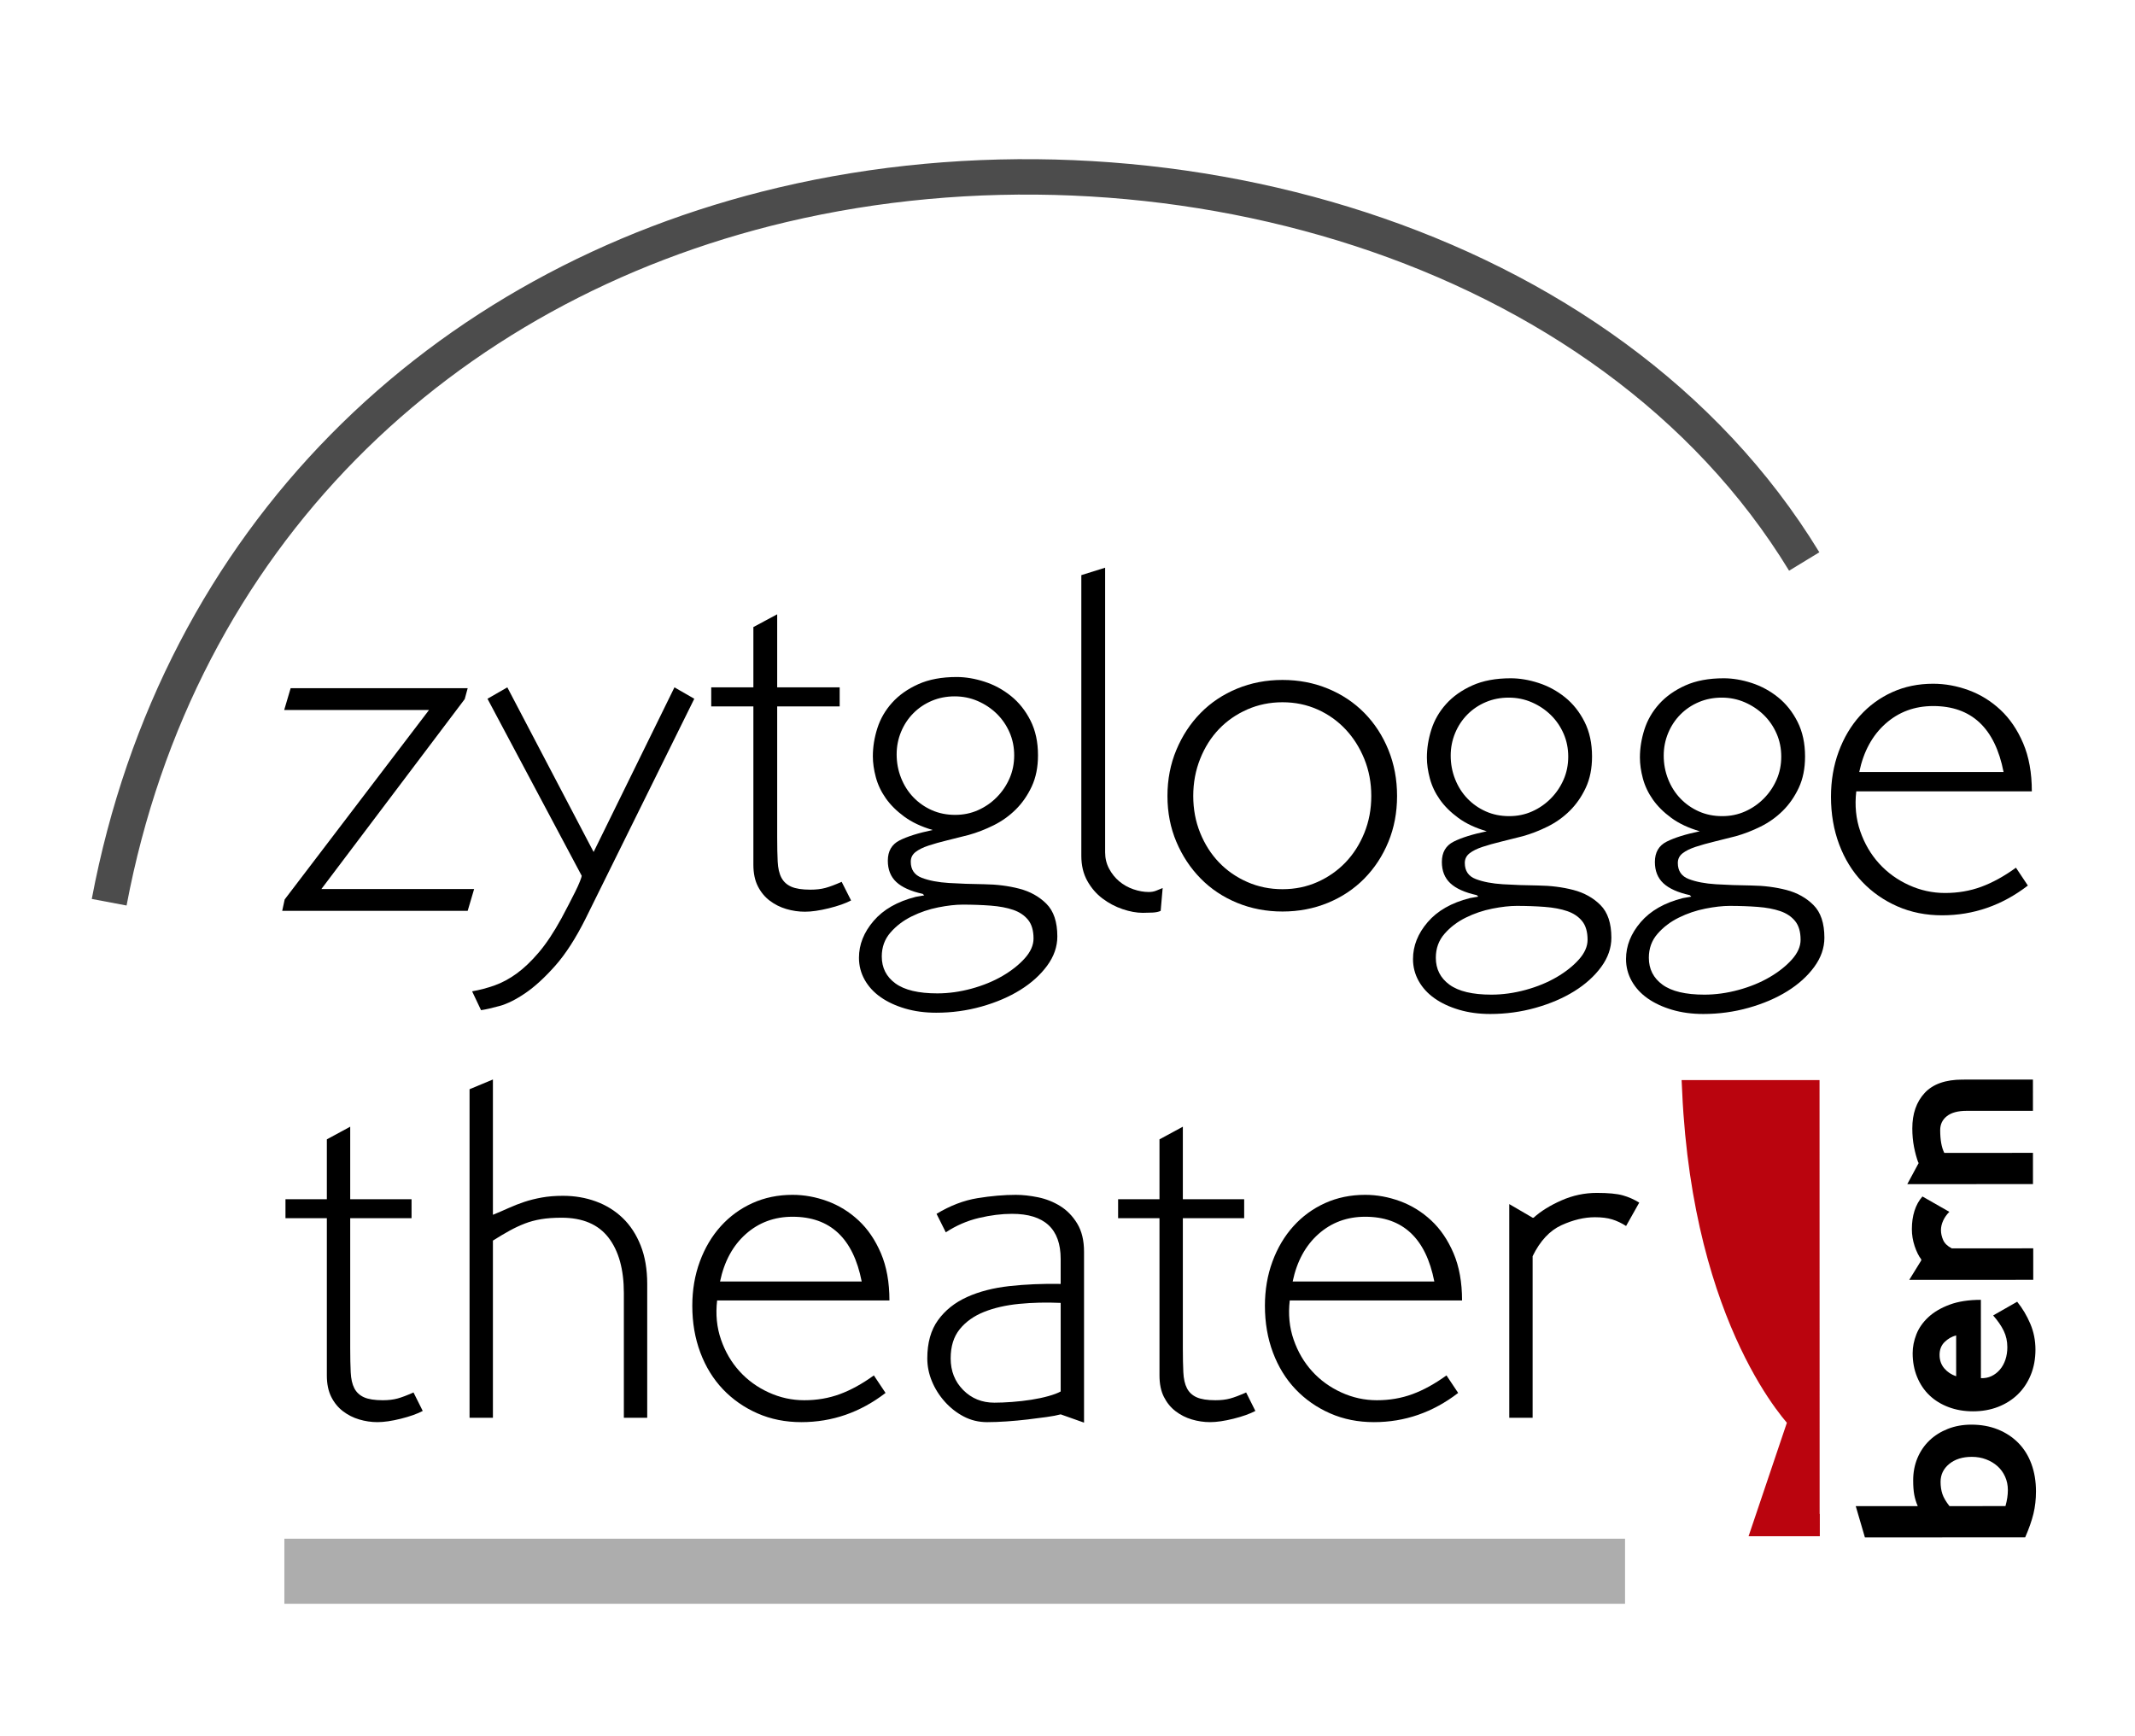
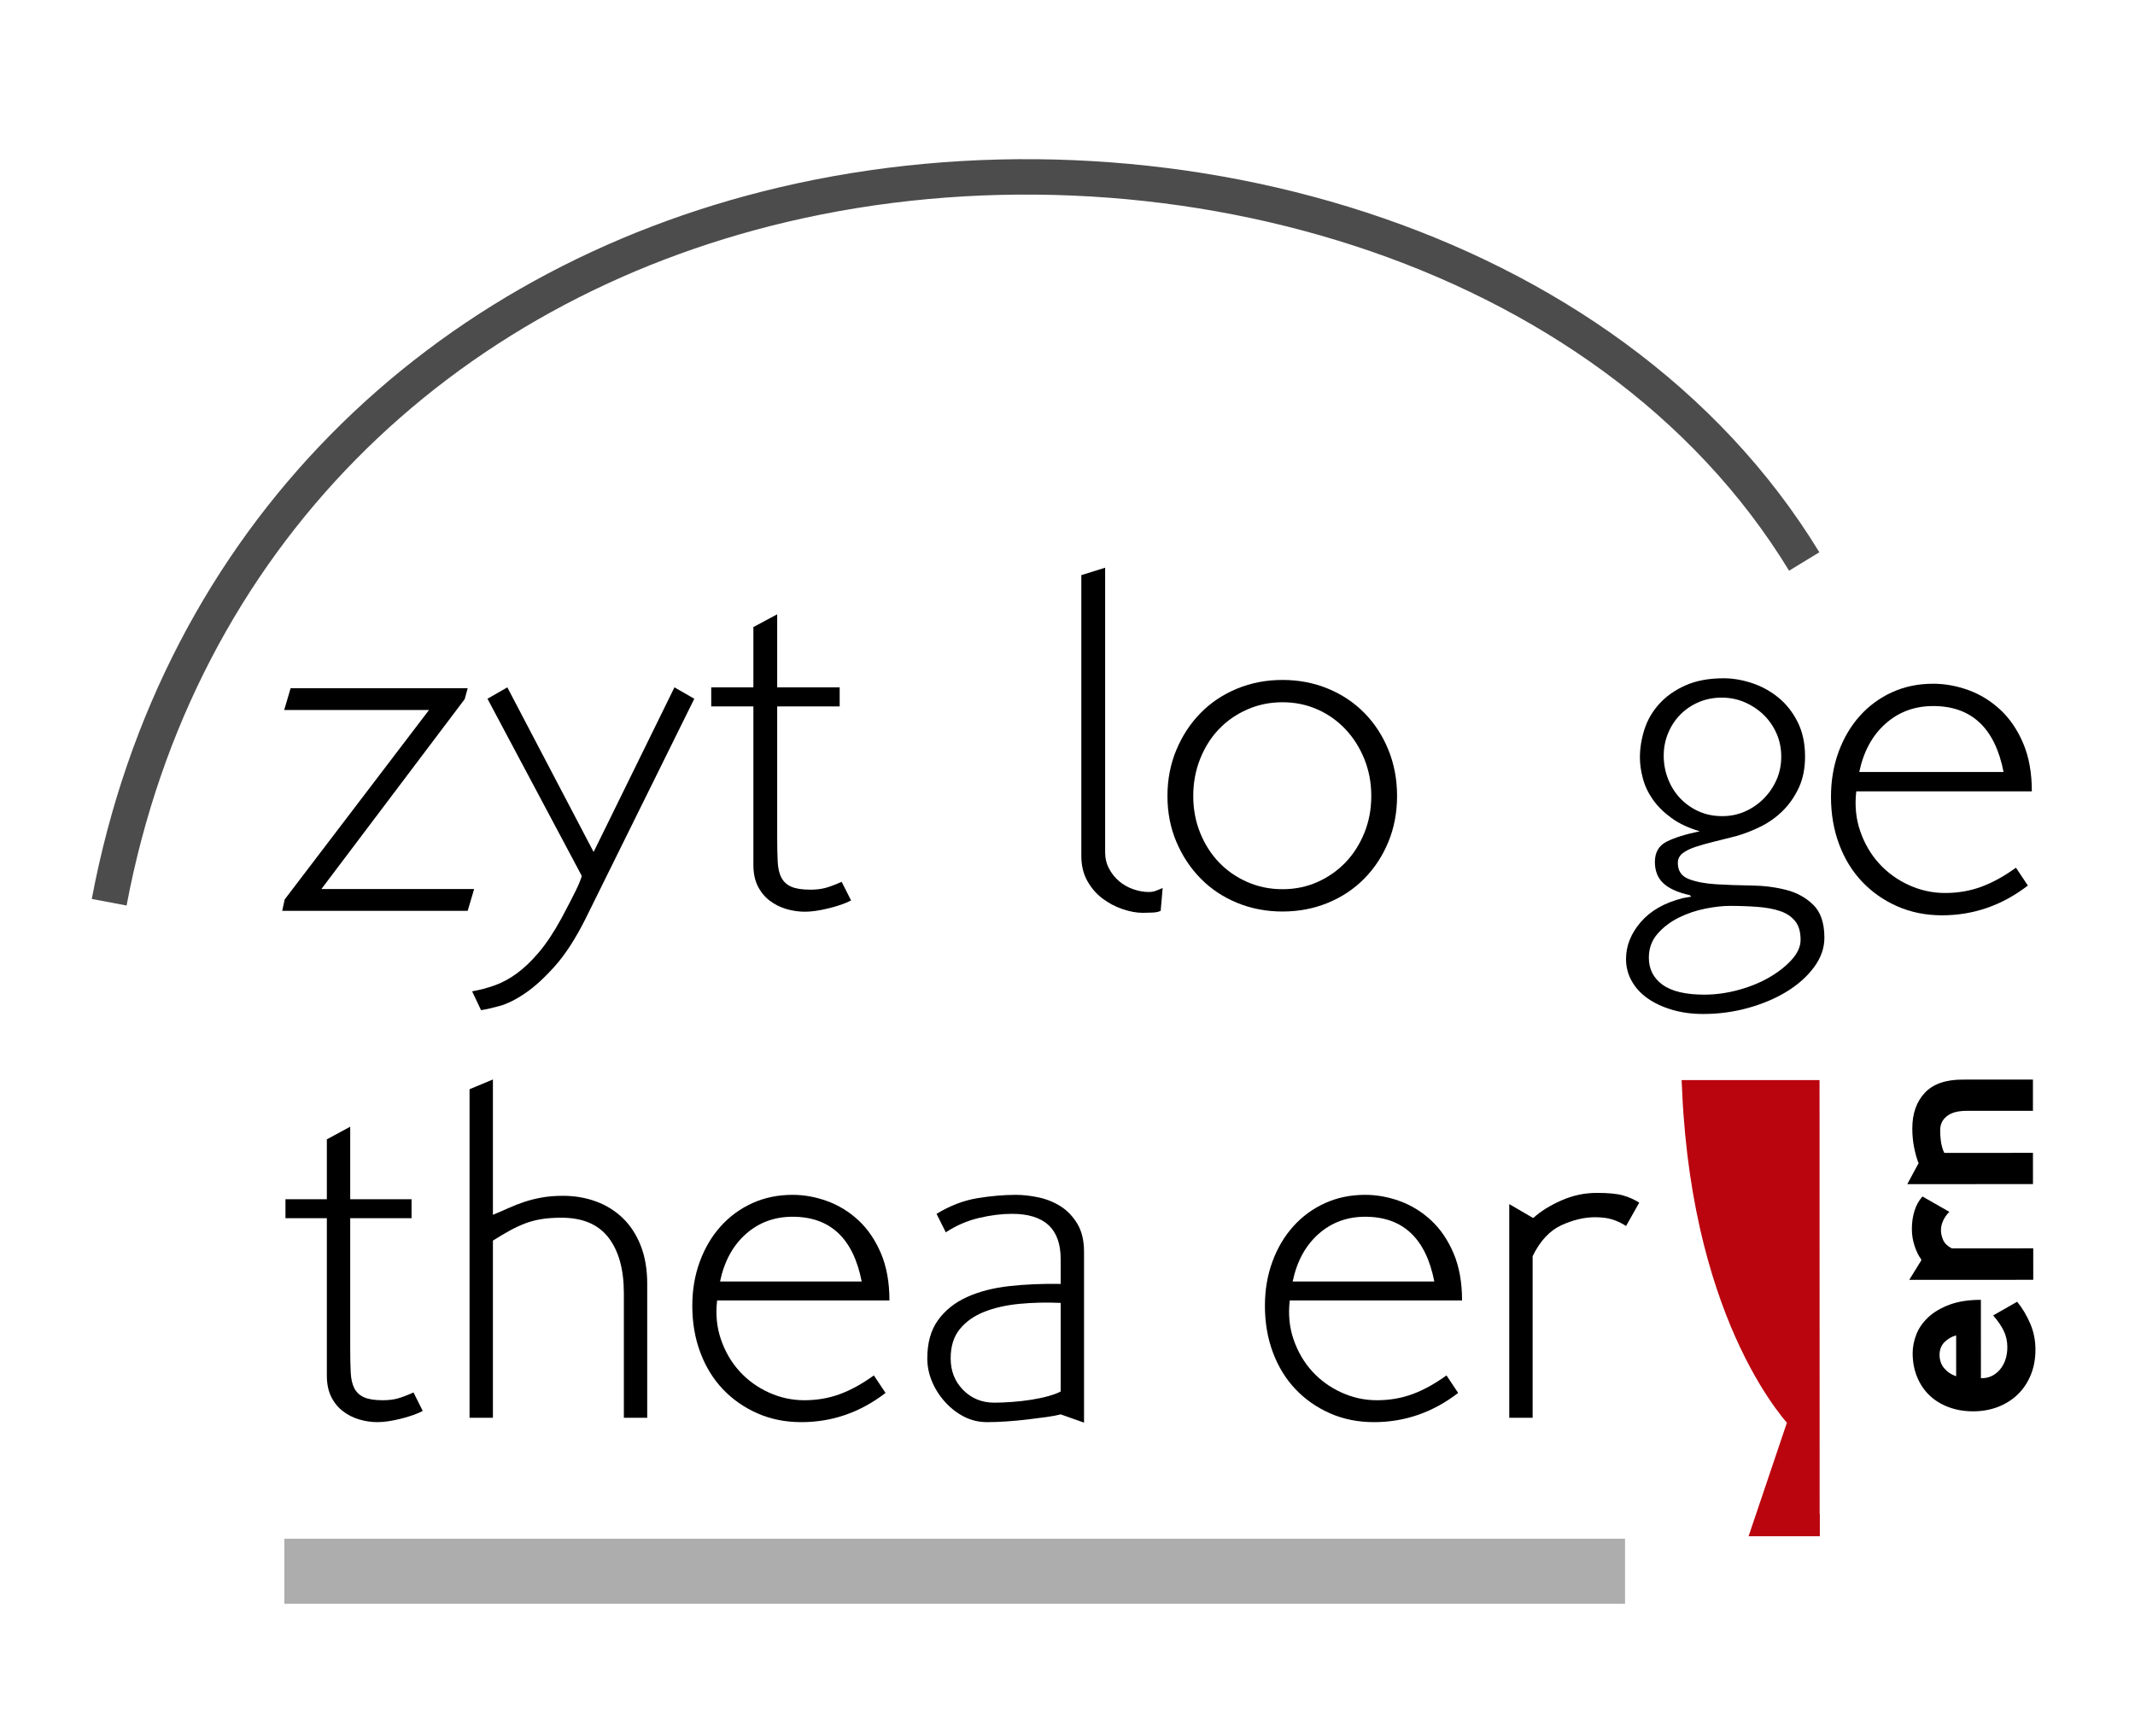
<svg xmlns="http://www.w3.org/2000/svg" xmlns:ns1="http://www.serif.com/" width="100%" height="100%" viewBox="0 0 1688 1373" version="1.1" xml:space="preserve" style="fill-rule:evenodd;clip-rule:evenodd;stroke-miterlimit:10;">
  <rect id="ArtBoard1" x="0" y="0" width="1687.69" height="1372.52" style="fill:none;" />
  <clipPath id="_clip1">
    <rect x="0" y="0" width="1687.69" height="1372.52" />
  </clipPath>
  <g clip-path="url(#_clip1)">
    <rect id="Seite-1" ns1:id="Seite 1" x="-112.003" y="-236" width="1920" height="1920" style="fill:none;" />
    <g id="zytglogge-theater" ns1:id="zytglogge theater">
      <path d="M224.815,1242.41l1060,-0" style="fill:none;fill-rule:nonzero;stroke:#adadad;stroke-width:51.44px;" />
      <path d="M1429.81,1204.92l-0.072,-342.027l-90.925,0.017c8.581,184.526 83.999,260 83.999,260l-28.002,82.979l44,-0.001" style="fill:#ba040e;fill-rule:nonzero;stroke:#ba040e;stroke-width:17.71px;" />
      <path d="M1426.47,443.975c-155.152,-254.569 -511.119,-352.099 -807.652,-282.069c-271,64 -478,263 -532.5,551.5" style="fill:none;fill-rule:nonzero;stroke:#4c4c4c;stroke-width:28px;" />
-       <path d="M1585.59,1190.89c0.634,-2.28 1.108,-4.465 1.422,-6.555c0.316,-2.09 0.473,-4.148 0.472,-6.175c-0.002,-3.801 -0.73,-7.315 -2.19,-10.544c-1.456,-3.23 -3.451,-5.984 -5.988,-8.263c-2.533,-2.279 -5.541,-4.083 -9.028,-5.411c-3.482,-1.328 -7.25,-1.992 -11.306,-1.99c-7.344,0.002 -13.299,1.876 -17.857,5.613c-4.557,3.739 -6.835,8.458 -6.833,14.158c0.002,3.547 0.478,6.744 1.429,9.594c0.952,2.849 2.823,6.049 5.608,9.593l44.271,-0.02Zm-111.14,24.748l-7.229,-24.697l49.019,-0.021c-1.266,-2.912 -2.187,-5.888 -2.758,-8.928c-0.572,-3.04 -0.858,-6.84 -0.86,-11.401c-0.003,-6.46 1.134,-12.38 3.412,-17.765c2.278,-5.384 5.443,-10.007 9.494,-13.874c4.054,-3.865 8.898,-6.907 14.531,-9.127c5.636,-2.217 11.81,-3.331 18.522,-3.333c7.728,-0.003 14.727,1.261 20.997,3.792c6.272,2.532 11.658,6.074 16.156,10.632c4.499,4.558 7.954,10.099 10.361,16.62c2.408,6.525 3.616,13.774 3.619,21.754c0.003,6.208 -0.659,12.066 -1.987,17.577c-1.327,5.509 -3.51,11.751 -6.547,18.716l-126.73,0.055Z" style="fill-rule:nonzero;" />
      <path d="M1546.59,1055.92c-3.419,0.89 -6.459,2.634 -9.116,5.229c-2.659,2.6 -3.988,5.987 -3.987,10.167c0.002,4.18 1.239,7.728 3.71,10.639c2.471,2.913 5.607,5.002 9.407,6.265l-0.014,-32.3Zm19.585,33.813c3.04,0.125 5.827,-0.414 8.358,-1.62c2.536,-1.203 4.749,-2.914 6.649,-5.132c1.899,-2.216 3.355,-4.846 4.367,-7.887c1.014,-3.04 1.517,-6.333 1.515,-9.88c-0.002,-4.685 -0.953,-8.992 -2.855,-12.919c-1.902,-3.924 -4.688,-7.979 -8.366,-12.156l18.996,-10.839c4.183,5.193 7.637,10.987 10.362,17.381c2.726,6.395 4.091,13.203 4.094,20.423c0.003,7.347 -1.229,14.03 -3.696,20.045c-2.467,6.02 -5.885,11.152 -10.253,15.396c-4.368,4.247 -9.56,7.541 -15.576,9.887c-6.014,2.346 -12.633,3.519 -19.854,3.523c-6.965,0.003 -13.395,-1.102 -19.287,-3.317c-5.89,-2.211 -10.926,-5.315 -15.107,-9.303c-4.182,-3.988 -7.444,-8.832 -9.791,-14.531c-2.345,-5.699 -3.521,-11.968 -3.524,-18.808c-0.002,-4.94 0.979,-9.911 2.939,-14.917c1.964,-5.004 5.127,-9.532 9.494,-13.589c4.368,-4.054 9.972,-7.348 16.81,-9.886c6.838,-2.537 15.074,-3.807 24.699,-3.811l0.026,61.94Z" style="fill-rule:nonzero;" />
      <path d="M1541.22,958.218c-2.151,2.156 -3.797,4.499 -4.936,7.032c-1.139,2.535 -1.708,5.007 -1.707,7.411c0.001,2.536 0.572,5.129 1.713,7.789c1.142,2.66 3.422,4.876 6.842,6.648l64.41,-0.027l0.011,24.889l-98.039,0.042l9.494,-15.393l-0.001,-0.761c-2.025,-2.66 -3.769,-6.174 -5.229,-10.543c-1.456,-4.369 -2.189,-8.834 -2.191,-13.394c-0.003,-5.32 0.693,-10.165 2.083,-14.536c1.394,-4.371 3.483,-8.139 6.266,-11.307l21.284,12.15Z" style="fill-rule:nonzero;" />
      <path d="M1516.7,919.412c-1.395,-3.8 -2.536,-7.979 -3.426,-12.539c-0.886,-4.56 -1.334,-9.434 -1.336,-14.629c-0.005,-11.652 3.254,-20.997 9.773,-28.03c6.522,-7.032 16.496,-10.552 29.92,-10.558l55.67,-0.023l0.01,24.7l-52.439,0.022c-6.84,0.003 -12.032,1.401 -15.578,4.187c-3.543,2.789 -5.318,6.463 -5.316,11.022c0.004,7.728 1.084,13.744 3.239,18.049l70.108,-0.03l0.011,24.699l-99.369,0.042l9.113,-16.913l-0.38,0.001Z" style="fill-rule:nonzero;" />
      <path d="M316.914,1121.81c-7.186,1.792 -13.343,2.694 -18.473,2.694c-4.877,-0 -9.687,-0.71 -14.432,-2.117c-4.75,-1.407 -9.044,-3.59 -12.892,-6.542c-3.849,-2.946 -6.928,-6.735 -9.237,-11.353c-2.309,-4.619 -3.464,-10.259 -3.464,-16.934l-0,-124.308l-32.712,-0l-0,-15.009l32.712,-0l-0,-47.337l18.473,-10.006l-0,57.343l48.492,-0l-0,15.009l-48.492,-0l-0,102.756c-0,7.445 0.127,13.795 0.385,19.051c0.253,5.261 1.215,9.494 2.887,12.7c1.665,3.211 4.233,5.58 7.697,7.119c3.463,1.54 8.4,2.31 14.817,2.31c4.359,-0 8.208,-0.445 11.545,-1.348c3.332,-0.895 7.565,-2.501 12.7,-4.81l7.313,14.625c-4.366,2.308 -10.139,4.365 -17.319,6.157" style="fill-rule:nonzero;" />
      <path d="M493.244,1121.04l-0,-98.522c-0,-18.726 -4.041,-33.351 -12.123,-43.874c-8.082,-10.517 -20.463,-15.779 -37.138,-15.779c-6.158,0 -11.546,0.385 -16.164,1.154c-4.618,0.77 -8.918,1.924 -12.893,3.464c-3.981,1.539 -7.955,3.404 -11.931,5.58c-3.98,2.183 -8.406,4.811 -13.277,7.89l-0,140.087l-18.473,0l-0,-259.776l18.473,-7.698l-0,106.99c4.36,-1.792 8.527,-3.59 12.508,-5.388c3.975,-1.792 8.082,-3.398 12.315,-4.811c4.234,-1.407 8.852,-2.561 13.855,-3.463c5.003,-0.897 10.583,-1.347 16.741,-1.347c9.237,0 17.896,1.478 25.978,4.426c8.082,2.952 15.135,7.311 21.167,13.085c6.025,5.772 10.776,13.024 14.239,21.744c3.464,8.725 5.196,18.857 5.196,30.403l-0,105.835l-18.473,0Z" style="fill-rule:nonzero;" />
      <path d="M626.633,962.099c-14.372,0 -26.687,4.559 -36.946,13.663c-10.265,9.11 -17.066,21.618 -20.397,37.524l111.992,0c-6.675,-34.121 -24.889,-51.187 -54.649,-51.187m27.517,-12.314c9.104,3.336 17.318,8.406 24.63,15.201c7.313,6.801 13.212,15.461 17.704,25.977c4.486,10.524 6.735,22.965 6.735,37.331l-136.238,0c-1.287,11.034 -0.259,21.36 3.078,30.981c3.332,9.622 8.208,17.962 14.625,25.015c6.41,7.06 14.107,12.641 23.091,16.742c8.978,4.107 18.341,6.158 28.094,6.158c10.007,0 19.369,-1.6 28.095,-4.811c8.719,-3.205 17.703,-8.142 26.94,-14.817l9.236,13.854c-20.012,15.395 -42.208,23.092 -66.58,23.092c-12.573,-0 -24.119,-2.309 -34.636,-6.928c-10.524,-4.618 -19.628,-10.967 -27.325,-19.049c-7.697,-8.082 -13.663,-17.764 -17.896,-29.057c-4.234,-11.287 -6.35,-23.603 -6.35,-36.946c-0,-12.568 1.984,-24.246 5.965,-35.022c3.975,-10.776 9.489,-20.072 16.549,-27.902c7.054,-7.823 15.394,-13.915 25.016,-18.28c9.621,-4.36 20.204,-6.543 31.75,-6.543c9.236,-0 18.407,1.672 27.517,5.004" style="fill-rule:nonzero;" />
      <path d="M838.604,1030.22c-11.389,-0.512 -22.328,-0.253 -32.809,0.77c-10.487,1.028 -19.741,3.144 -27.763,6.349c-8.028,3.211 -14.438,7.764 -19.225,13.662c-4.786,5.906 -7.18,13.603 -7.18,23.092c0,10.006 3.295,18.347 9.898,25.016c6.603,6.674 14.823,10.006 24.661,10.006c4.137,0 8.797,-0.193 13.975,-0.578c5.177,-0.384 10.229,-0.962 15.148,-1.731c4.919,-0.771 9.446,-1.732 13.589,-2.887c4.138,-1.154 7.373,-2.369 9.706,-3.656l0,-70.043Zm0,88.131c-2.826,0.77 -6.542,1.479 -11.161,2.117c-4.618,0.638 -9.621,1.28 -15.009,1.924c-5.388,0.638 -10.908,1.155 -16.549,1.54c-5.646,0.385 -10.776,0.577 -15.394,0.577c-6.675,0 -12.832,-1.479 -18.473,-4.426c-5.646,-2.946 -10.649,-6.861 -15.009,-11.738c-4.366,-4.871 -7.763,-10.259 -10.199,-16.164c-2.441,-5.898 -3.656,-11.931 -3.656,-18.088c0,-12.315 2.82,-22.382 8.467,-30.211c5.64,-7.823 13.277,-13.915 22.899,-18.281c9.621,-4.36 20.782,-7.246 33.482,-8.659c12.7,-1.407 26.23,-1.985 40.602,-1.732l0,-19.765c0,-23.765 -12.833,-35.654 -38.485,-35.654c-8.215,0 -16.934,1.095 -26.17,3.272c-9.237,2.182 -17.962,5.965 -26.171,11.352l-7.312,-14.624c10.776,-6.5 21.552,-10.626 32.328,-12.382c10.776,-1.75 20.909,-2.627 30.404,-2.627c5.387,0 11.22,0.643 17.51,1.924c6.284,1.287 12.124,3.596 17.511,6.927c5.388,3.338 9.874,7.956 13.47,13.856c3.59,5.905 5.389,13.343 5.389,22.321l0,135.084l-18.474,-6.543Z" style="fill-rule:nonzero;" />
-       <path d="M975.22,1121.81c-7.186,1.792 -13.344,2.694 -18.473,2.694c-4.877,-0 -9.687,-0.71 -14.432,-2.117c-4.75,-1.407 -9.044,-3.59 -12.893,-6.542c-3.848,-2.946 -6.927,-6.735 -9.236,-11.353c-2.309,-4.619 -3.464,-10.259 -3.464,-16.934l0,-124.308l-32.712,-0l0,-15.009l32.712,-0l0,-47.337l18.474,-10.006l0,57.343l48.491,-0l0,15.009l-48.491,-0l0,102.756c0,7.445 0.126,13.795 0.384,19.051c0.252,5.261 1.215,9.494 2.886,12.7c1.666,3.211 4.233,5.58 7.697,7.119c3.464,1.54 8.402,2.31 14.818,2.31c4.359,-0 8.208,-0.445 11.546,-1.348c3.331,-0.895 7.564,-2.501 12.7,-4.81l7.311,14.625c-4.365,2.308 -10.138,4.365 -17.318,6.157" style="fill-rule:nonzero;" />
      <path d="M1079.37,962.099c-14.371,0 -26.687,4.559 -36.945,13.663c-10.266,9.11 -17.067,21.618 -20.398,37.524l111.992,0c-6.674,-34.121 -24.888,-51.187 -54.649,-51.187m27.518,-12.314c9.104,3.336 17.318,8.406 24.63,15.201c7.312,6.801 13.211,15.461 17.704,25.977c4.485,10.524 6.734,22.965 6.734,37.331l-136.238,0c-1.286,11.034 -0.259,21.36 3.079,30.981c3.331,9.622 8.208,17.962 14.624,25.015c6.411,7.06 14.107,12.641 23.092,16.742c8.977,4.107 18.34,6.158 28.094,6.158c10.006,0 19.368,-1.6 28.094,-4.811c8.72,-3.205 17.703,-8.142 26.94,-14.817l9.237,13.854c-20.013,15.395 -42.208,23.092 -66.58,23.092c-12.574,-0 -24.119,-2.309 -34.637,-6.928c-10.523,-4.618 -19.628,-10.967 -27.325,-19.049c-7.696,-8.082 -13.662,-17.764 -17.896,-29.057c-4.233,-11.287 -6.349,-23.603 -6.349,-36.946c-0,-12.568 1.984,-24.246 5.965,-35.022c3.974,-10.776 9.489,-20.072 16.548,-27.902c7.054,-7.823 15.395,-13.915 25.016,-18.28c9.621,-4.36 20.205,-6.543 31.75,-6.543c9.237,-0 18.407,1.672 27.518,5.004" style="fill-rule:nonzero;" />
      <path d="M1285.64,969.411c-3.597,-2.309 -7.253,-4.041 -10.969,-5.195c-3.722,-1.155 -8.274,-1.732 -13.662,-1.732c-8.467,0 -17.318,2.116 -26.556,6.35c-9.236,4.233 -16.806,12.382 -22.706,24.438l0,127.772l-18.472,0l0,-168.951l18.472,10.776l0.77,0c5.641,-5.13 12.953,-9.682 21.936,-13.663c8.979,-3.975 18.341,-5.965 28.095,-5.965c8.978,0 15.78,0.644 20.398,1.924c4.618,1.287 8.977,3.212 13.085,5.774l-10.391,18.472Z" style="fill-rule:nonzero;" />
      <path d="M369.764,720.219l-146.643,0l1.96,-9.019l114.1,-149.779l-114.492,0l5.097,-17.252l139.978,0l-2.353,8.626l-113.314,150.172l120.764,0l-5.097,17.252Z" style="fill-rule:nonzero;" />
      <path d="M463.063,726.219c-7.842,15.684 -15.88,28.163 -24.114,37.445c-8.234,9.276 -16.076,16.468 -23.526,21.565c-7.449,5.097 -14.25,8.491 -20.388,10.194c-6.145,1.697 -11.046,2.807 -14.704,3.333l-7.058,-14.899c6.017,-1.048 11.959,-2.617 17.841,-4.705c5.881,-2.096 11.695,-5.233 17.448,-9.411c5.747,-4.184 11.566,-9.741 17.448,-16.664c5.881,-6.928 11.824,-15.879 17.84,-26.858c1.826,-3.395 3.725,-6.99 5.686,-10.782c1.96,-3.786 3.724,-7.254 5.293,-10.391c1.568,-3.137 2.806,-5.882 3.725,-8.234c0.913,-2.353 1.372,-3.786 1.372,-4.313l-74.498,-139.977l15.684,-9.019l68.224,130.175l63.912,-130.175l15.683,9.019l-85.868,173.697Z" style="fill-rule:nonzero;" />
      <path d="M655.246,718.193c-7.321,1.804 -13.595,2.712 -18.82,2.712c-4.969,0 -9.87,-0.715 -14.704,-2.131c-4.84,-1.417 -9.214,-3.614 -13.135,-6.586c-3.921,-2.966 -7.058,-6.78 -9.41,-11.429c-2.353,-4.649 -3.529,-10.326 -3.529,-17.046l0,-125.133l-33.328,0l0,-15.109l33.328,0l0,-47.651l18.82,-10.073l0,57.724l49.404,0l0,15.109l-49.404,0l0,103.439c0,7.494 0.129,13.885 0.392,19.176c0.258,5.297 1.238,9.558 2.941,12.785c1.697,3.232 4.313,5.617 7.842,7.167c3.529,1.55 8.559,2.325 15.096,2.325c4.441,0 8.362,-0.448 11.762,-1.356c3.394,-0.902 7.707,-2.519 12.939,-4.843l7.45,14.722c-4.448,2.324 -10.329,4.395 -17.644,6.198" style="fill-rule:nonzero;" />
-       <path d="M798.152,579.046c-2.463,-5.618 -5.833,-10.519 -10.109,-14.704c-4.276,-4.178 -9.269,-7.511 -14.973,-9.998c-5.704,-2.481 -11.793,-3.725 -18.269,-3.725c-6.482,-0 -12.51,1.177 -18.086,3.529c-5.574,2.353 -10.433,5.624 -14.58,9.802c-4.148,4.184 -7.389,9.086 -9.717,14.704c-2.334,5.624 -3.498,11.566 -3.498,17.84c0,6.537 1.164,12.743 3.498,18.625c2.328,5.881 5.569,10.978 9.717,15.291c4.147,4.313 9.006,7.714 14.58,10.194c5.576,2.488 11.733,3.726 18.472,3.726c6.482,-0 12.504,-1.238 18.079,-3.726c5.575,-2.48 10.501,-5.881 14.777,-10.194c4.276,-4.313 7.646,-9.276 10.109,-14.9c2.463,-5.618 3.694,-11.695 3.694,-18.232c0,-6.531 -1.231,-12.608 -3.694,-18.232m14.673,148.279c-2.88,-3.554 -6.8,-6.182 -11.763,-7.885c-4.969,-1.709 -10.917,-2.824 -17.84,-3.352c-6.929,-0.526 -14.312,-0.79 -22.153,-0.79c-5.49,-0 -11.898,0.723 -19.213,2.169c-7.321,1.446 -14.311,3.811 -20.977,7.101c-6.666,3.277 -12.29,7.554 -16.86,12.811c-4.576,5.255 -6.862,11.56 -6.862,18.923c0,8.94 3.59,16.04 10.783,21.296c7.186,5.257 18.232,7.885 33.131,7.885c8.884,-0 17.902,-1.25 27.055,-3.743c9.147,-2.506 17.314,-5.857 24.506,-10.054c7.187,-4.209 13.068,-8.877 17.644,-13.999c4.57,-5.128 6.862,-10.323 6.862,-15.579c0,-6.311 -1.44,-11.236 -4.313,-14.783m15.089,36.256c-5.361,7.302 -12.443,13.699 -21.252,19.182c-8.81,5.477 -19.005,9.852 -30.572,13.116c-11.572,3.26 -23.538,4.896 -35.895,4.896c-8.944,-0 -17.16,-1.109 -24.652,-3.327c-7.499,-2.218 -13.938,-5.22 -19.323,-9.006c-5.392,-3.786 -9.588,-8.356 -12.59,-13.705c-3.008,-5.355 -4.509,-11.162 -4.509,-17.423c0,-10.439 3.865,-20.162 11.603,-29.162c7.732,-9.006 18.833,-15.335 33.298,-18.992c1.311,-0.258 2.432,-0.453 3.351,-0.588c0.919,-0.129 2.04,-0.325 3.357,-0.589l-1.182,-1.17c-9.472,-2.089 -16.438,-5.22 -20.91,-9.397c-4.472,-4.179 -6.702,-9.79 -6.702,-16.836c0,-7.567 3.088,-12.914 9.269,-16.052c6.176,-3.13 14.918,-5.869 26.227,-8.222c-8.944,-2.609 -16.437,-6.132 -22.484,-10.567c-6.052,-4.436 -10.917,-9.27 -14.593,-14.489c-3.682,-5.22 -6.31,-10.765 -7.891,-16.64c-1.581,-5.869 -2.365,-11.42 -2.365,-16.64c0,-7.302 1.183,-14.678 3.548,-22.116c2.364,-7.437 6.249,-14.164 11.64,-20.168c5.391,-6.004 12.29,-10.893 20.707,-14.68c8.418,-3.786 18.539,-5.679 30.375,-5.679c7.095,-0 14.459,1.244 22.086,3.719c7.628,2.481 14.6,6.268 20.91,11.358c6.31,5.092 11.438,11.549 15.384,19.379c3.945,7.829 5.918,16.964 5.918,27.403c0,9.399 -1.648,17.626 -4.932,24.672c-3.29,7.045 -7.499,13.116 -12.627,18.201c-5.128,5.091 -10.978,9.27 -17.552,12.529c-6.574,3.265 -13.148,5.808 -19.721,7.633c-6.053,1.569 -11.769,3.002 -17.161,4.307c-5.391,1.306 -10.255,2.678 -14.593,4.111c-4.337,1.434 -7.756,3.131 -10.255,5.091c-2.5,1.961 -3.75,4.503 -3.75,7.634c0,6.267 2.892,10.507 8.675,12.724c5.784,2.218 12.952,3.59 21.504,4.112c8.546,0.526 17.816,0.851 27.808,0.979c9.992,0.129 19.262,1.306 27.808,3.524c8.547,2.218 15.696,6.199 21.455,11.94c5.753,5.74 8.632,14.355 8.632,25.841c0,8.087 -2.683,15.788 -8.044,23.097" style="fill-rule:nonzero;" />
      <path d="M917.665,720.219c-1.568,0.784 -3.725,1.237 -6.471,1.372c-2.744,0.129 -5.293,0.196 -7.644,0.196c-4.969,0 -10.33,-0.98 -16.076,-2.94c-5.754,-1.961 -11.047,-4.767 -15.881,-8.431c-4.84,-3.657 -8.823,-8.295 -11.959,-13.919c-3.137,-5.618 -4.705,-12.216 -4.705,-19.8l-0,-221.925l18.82,-5.882l-0,225.062c-0,4.705 1.043,9.018 3.137,12.939c2.089,3.921 4.767,7.254 8.039,9.999c3.265,2.744 6.99,4.84 11.174,6.273c4.179,1.44 8.234,2.157 12.156,2.157c2.088,0 3.982,-0.326 5.685,-0.981c1.696,-0.649 3.461,-1.372 5.293,-2.156l-1.568,18.036Z" style="fill-rule:nonzero;" />
      <path d="M1078.69,600.179c-3.663,-9.018 -8.626,-16.86 -14.899,-23.525c-6.274,-6.666 -13.663,-11.892 -22.154,-15.684c-8.497,-3.787 -17.712,-5.686 -27.642,-5.686c-9.938,0 -19.213,1.899 -27.839,5.686c-8.626,3.792 -16.075,8.957 -22.349,15.487c-6.274,6.537 -11.242,14.379 -14.9,23.526c-3.663,9.153 -5.489,18.956 -5.489,29.407c0,10.458 1.826,20.193 5.489,29.211c3.658,9.018 8.626,16.799 14.9,23.33c6.274,6.536 13.723,11.701 22.349,15.487c8.626,3.792 17.901,5.686 27.839,5.686c9.93,0 19.145,-1.894 27.642,-5.686c8.491,-3.786 15.88,-8.951 22.154,-15.487c6.273,-6.531 11.236,-14.312 14.899,-23.33c3.657,-9.018 5.489,-18.753 5.489,-29.211c0,-10.451 -1.832,-20.192 -5.489,-29.211m19.017,65.479c-4.577,11.114 -10.917,20.782 -19.017,29.016c-8.105,8.234 -17.712,14.642 -28.818,19.212c-11.114,4.57 -23.073,6.862 -35.877,6.862c-12.811,0 -24.77,-2.292 -35.877,-6.862c-11.114,-4.57 -20.72,-10.978 -28.819,-19.212c-8.105,-8.234 -14.507,-17.902 -19.213,-29.016c-4.705,-11.107 -7.057,-23.194 -7.057,-36.268c0,-13.067 2.352,-25.223 7.057,-36.465c4.706,-11.236 11.108,-20.976 19.213,-29.211c8.099,-8.234 17.705,-14.636 28.819,-19.212c11.107,-4.571 23.066,-6.862 35.877,-6.862c12.804,0 24.763,2.291 35.877,6.862c11.106,4.576 20.713,10.978 28.818,19.212c8.1,8.235 14.44,17.975 19.017,29.211c4.57,11.242 6.861,23.398 6.861,36.465c0,13.074 -2.291,25.161 -6.861,36.268" style="fill-rule:nonzero;" />
-       <path d="M1236.2,580.046c-2.463,-5.618 -5.832,-10.519 -10.108,-14.704c-4.277,-4.178 -9.27,-7.511 -14.974,-9.998c-5.703,-2.481 -11.793,-3.725 -18.269,-3.725c-6.482,-0 -12.51,1.177 -18.086,3.529c-5.575,2.353 -10.433,5.624 -14.581,9.802c-4.147,4.184 -7.388,9.086 -9.715,14.704c-2.335,5.624 -3.499,11.566 -3.499,17.84c-0,6.537 1.164,12.743 3.499,18.625c2.327,5.881 5.568,10.978 9.715,15.291c4.148,4.313 9.006,7.714 14.581,10.194c5.576,2.488 11.733,3.726 18.472,3.726c6.482,-0 12.504,-1.238 18.079,-3.726c5.575,-2.48 10.501,-5.881 14.778,-10.194c4.276,-4.313 7.645,-9.276 10.108,-14.9c2.463,-5.618 3.694,-11.695 3.694,-18.232c-0,-6.531 -1.231,-12.608 -3.694,-18.232m14.673,148.279c-2.88,-3.554 -6.801,-6.182 -11.763,-7.885c-4.969,-1.709 -10.918,-2.824 -17.841,-3.352c-6.928,-0.526 -14.311,-0.79 -22.153,-0.79c-5.489,-0 -11.897,0.723 -19.212,2.169c-7.321,1.446 -14.311,3.811 -20.977,7.101c-6.665,3.277 -12.29,7.554 -16.86,12.811c-4.577,5.255 -6.862,11.56 -6.862,18.923c-0,8.94 3.591,16.04 10.783,21.296c7.186,5.257 18.233,7.885 33.132,7.885c8.883,-0 17.901,-1.25 27.054,-3.743c9.147,-2.506 17.313,-5.857 24.505,-10.054c7.187,-4.209 13.069,-8.877 17.645,-13.999c4.57,-5.128 6.861,-10.323 6.861,-15.579c-0,-6.311 -1.439,-11.236 -4.312,-14.783m15.09,36.256c-5.362,7.302 -12.444,13.699 -21.253,19.182c-8.811,5.477 -19.005,9.852 -30.572,13.116c-11.573,3.26 -23.538,4.896 -35.894,4.896c-8.945,-0 -17.16,-1.109 -24.653,-3.327c-7.499,-2.218 -13.938,-5.22 -19.324,-9.006c-5.39,-3.786 -9.588,-8.356 -12.589,-13.705c-3.008,-5.355 -4.509,-11.162 -4.509,-17.423c-0,-10.439 3.866,-20.162 11.603,-29.162c7.732,-9.006 18.833,-15.335 33.298,-18.992c1.311,-0.258 2.432,-0.453 3.351,-0.588c0.919,-0.129 2.04,-0.325 3.357,-0.589l-1.182,-1.17c-9.472,-2.089 -16.438,-5.22 -20.91,-9.397c-4.472,-4.179 -6.702,-9.79 -6.702,-16.836c-0,-7.567 3.087,-12.914 9.269,-16.052c6.176,-3.13 14.918,-5.869 26.227,-8.222c-8.944,-2.609 -16.437,-6.132 -22.484,-10.567c-6.053,-4.436 -10.917,-9.27 -14.593,-14.489c-3.682,-5.22 -6.31,-10.765 -7.891,-16.64c-1.581,-5.869 -2.365,-11.42 -2.365,-16.64c-0,-7.302 1.183,-14.678 3.548,-22.116c2.364,-7.437 6.249,-14.164 11.64,-20.168c5.391,-6.004 12.29,-10.893 20.708,-14.68c8.417,-3.786 18.538,-5.679 30.375,-5.679c7.094,-0 14.458,1.244 22.086,3.719c7.627,2.481 14.598,6.268 20.909,11.358c6.31,5.092 11.438,11.549 15.384,19.379c3.945,7.829 5.918,16.964 5.918,27.403c-0,9.399 -1.649,17.626 -4.932,24.672c-3.29,7.045 -7.499,13.116 -12.627,18.201c-5.128,5.091 -10.978,9.27 -17.552,12.529c-6.574,3.265 -13.147,5.808 -19.721,7.633c-6.053,1.569 -11.769,3.002 -17.161,4.307c-5.391,1.306 -10.255,2.678 -14.592,4.111c-4.338,1.434 -7.757,3.131 -10.256,5.091c-2.5,1.961 -3.75,4.503 -3.75,7.634c-0,6.267 2.892,10.507 8.676,12.724c5.783,2.218 12.951,3.59 21.504,4.112c8.545,0.526 17.815,0.851 27.807,0.979c9.992,0.129 19.262,1.306 27.808,3.524c8.547,2.218 15.696,6.199 21.455,11.94c5.753,5.74 8.633,14.355 8.633,25.841c-0,8.087 -2.684,15.788 -8.044,23.097" style="fill-rule:nonzero;" />
      <path d="M1404.62,580.046c-2.463,-5.618 -5.832,-10.519 -10.108,-14.704c-4.277,-4.178 -9.27,-7.511 -14.974,-9.998c-5.703,-2.481 -11.793,-3.725 -18.269,-3.725c-6.482,-0 -12.51,1.177 -18.086,3.529c-5.575,2.353 -10.433,5.624 -14.581,9.802c-4.147,4.184 -7.388,9.086 -9.715,14.704c-2.335,5.624 -3.499,11.566 -3.499,17.84c-0,6.537 1.164,12.743 3.499,18.625c2.327,5.881 5.568,10.978 9.715,15.291c4.148,4.313 9.006,7.714 14.581,10.194c5.576,2.488 11.733,3.726 18.472,3.726c6.482,-0 12.504,-1.238 18.079,-3.726c5.575,-2.48 10.501,-5.881 14.778,-10.194c4.276,-4.313 7.645,-9.276 10.108,-14.9c2.463,-5.618 3.694,-11.695 3.694,-18.232c-0,-6.531 -1.231,-12.608 -3.694,-18.232m14.673,148.279c-2.88,-3.554 -6.801,-6.182 -11.763,-7.885c-4.969,-1.709 -10.918,-2.824 -17.841,-3.352c-6.928,-0.526 -14.311,-0.79 -22.153,-0.79c-5.489,-0 -11.897,0.723 -19.212,2.169c-7.321,1.446 -14.311,3.811 -20.977,7.101c-6.665,3.277 -12.29,7.554 -16.86,12.811c-4.577,5.255 -6.862,11.56 -6.862,18.923c-0,8.94 3.591,16.04 10.783,21.296c7.186,5.257 18.233,7.885 33.132,7.885c8.883,-0 17.901,-1.25 27.054,-3.743c9.147,-2.506 17.313,-5.857 24.505,-10.054c7.187,-4.209 13.069,-8.877 17.645,-13.999c4.57,-5.128 6.861,-10.323 6.861,-15.579c-0,-6.311 -1.439,-11.236 -4.312,-14.783m15.09,36.256c-5.362,7.302 -12.444,13.699 -21.253,19.182c-8.811,5.477 -19.005,9.852 -30.572,13.116c-11.573,3.26 -23.538,4.896 -35.894,4.896c-8.945,-0 -17.16,-1.109 -24.653,-3.327c-7.499,-2.218 -13.938,-5.22 -19.324,-9.006c-5.39,-3.786 -9.588,-8.356 -12.589,-13.705c-3.008,-5.355 -4.509,-11.162 -4.509,-17.423c-0,-10.439 3.866,-20.162 11.603,-29.162c7.732,-9.006 18.833,-15.335 33.298,-18.992c1.311,-0.258 2.432,-0.453 3.351,-0.588c0.919,-0.129 2.04,-0.325 3.357,-0.589l-1.182,-1.17c-9.472,-2.089 -16.438,-5.22 -20.91,-9.397c-4.472,-4.179 -6.702,-9.79 -6.702,-16.836c-0,-7.567 3.087,-12.914 9.269,-16.052c6.176,-3.13 14.918,-5.869 26.227,-8.222c-8.944,-2.609 -16.437,-6.132 -22.484,-10.567c-6.053,-4.436 -10.917,-9.27 -14.593,-14.489c-3.682,-5.22 -6.31,-10.765 -7.891,-16.64c-1.581,-5.869 -2.365,-11.42 -2.365,-16.64c-0,-7.302 1.183,-14.678 3.548,-22.116c2.364,-7.437 6.249,-14.164 11.64,-20.168c5.391,-6.004 12.29,-10.893 20.708,-14.68c8.417,-3.786 18.538,-5.679 30.375,-5.679c7.094,-0 14.458,1.244 22.086,3.719c7.627,2.481 14.598,6.268 20.909,11.358c6.31,5.092 11.438,11.549 15.384,19.379c3.945,7.829 5.918,16.964 5.918,27.403c-0,9.399 -1.649,17.626 -4.932,24.672c-3.29,7.045 -7.499,13.116 -12.627,18.201c-5.128,5.091 -10.978,9.27 -17.552,12.529c-6.574,3.265 -13.147,5.808 -19.721,7.633c-6.053,1.569 -11.769,3.002 -17.161,4.307c-5.391,1.306 -10.255,2.678 -14.592,4.111c-4.338,1.434 -7.757,3.131 -10.256,5.091c-2.5,1.961 -3.75,4.503 -3.75,7.634c-0,6.267 2.892,10.507 8.676,12.724c5.783,2.218 12.951,3.59 21.504,4.112c8.545,0.526 17.815,0.851 27.807,0.979c9.992,0.129 19.262,1.306 27.808,3.524c8.547,2.218 15.696,6.199 21.455,11.94c5.753,5.74 8.633,14.355 8.633,25.841c-0,8.087 -2.684,15.788 -8.044,23.097" style="fill-rule:nonzero;" />
      <path d="M1528.41,558.284c-14.643,0 -27.189,4.644 -37.641,13.919c-10.458,9.282 -17.387,22.025 -20.781,38.229l114.1,0c-6.801,-34.761 -25.358,-52.148 -55.678,-52.148m28.035,-12.547c9.276,3.4 17.644,8.565 25.094,15.487c7.449,6.93 13.46,15.752 18.036,26.467c4.57,10.721 6.861,23.397 6.861,38.033l-138.8,0c-1.312,11.242 -0.264,21.761 3.136,31.564c3.394,9.802 8.363,18.3 14.9,25.485c6.531,7.193 14.373,12.878 23.525,17.057c9.148,4.184 18.686,6.273 28.623,6.273c10.194,0 19.734,-1.63 28.623,-4.901c8.883,-3.266 18.036,-8.295 27.446,-15.096l9.411,14.115c-20.389,15.684 -43.001,23.527 -67.832,23.527c-12.811,0 -24.574,-2.353 -35.288,-7.059c-10.722,-4.705 -19.998,-11.174 -27.839,-19.408c-7.842,-8.234 -13.919,-18.098 -18.233,-29.603c-4.313,-11.499 -6.469,-24.046 -6.469,-37.641c-0,-12.805 2.021,-24.702 6.077,-35.681c4.049,-10.978 9.668,-20.449 16.86,-28.426c7.187,-7.971 15.684,-14.177 25.486,-18.625c9.802,-4.441 20.585,-6.666 32.348,-6.666c9.41,0 18.753,1.704 28.035,5.098" style="fill-rule:nonzero;" />
    </g>
  </g>
</svg>